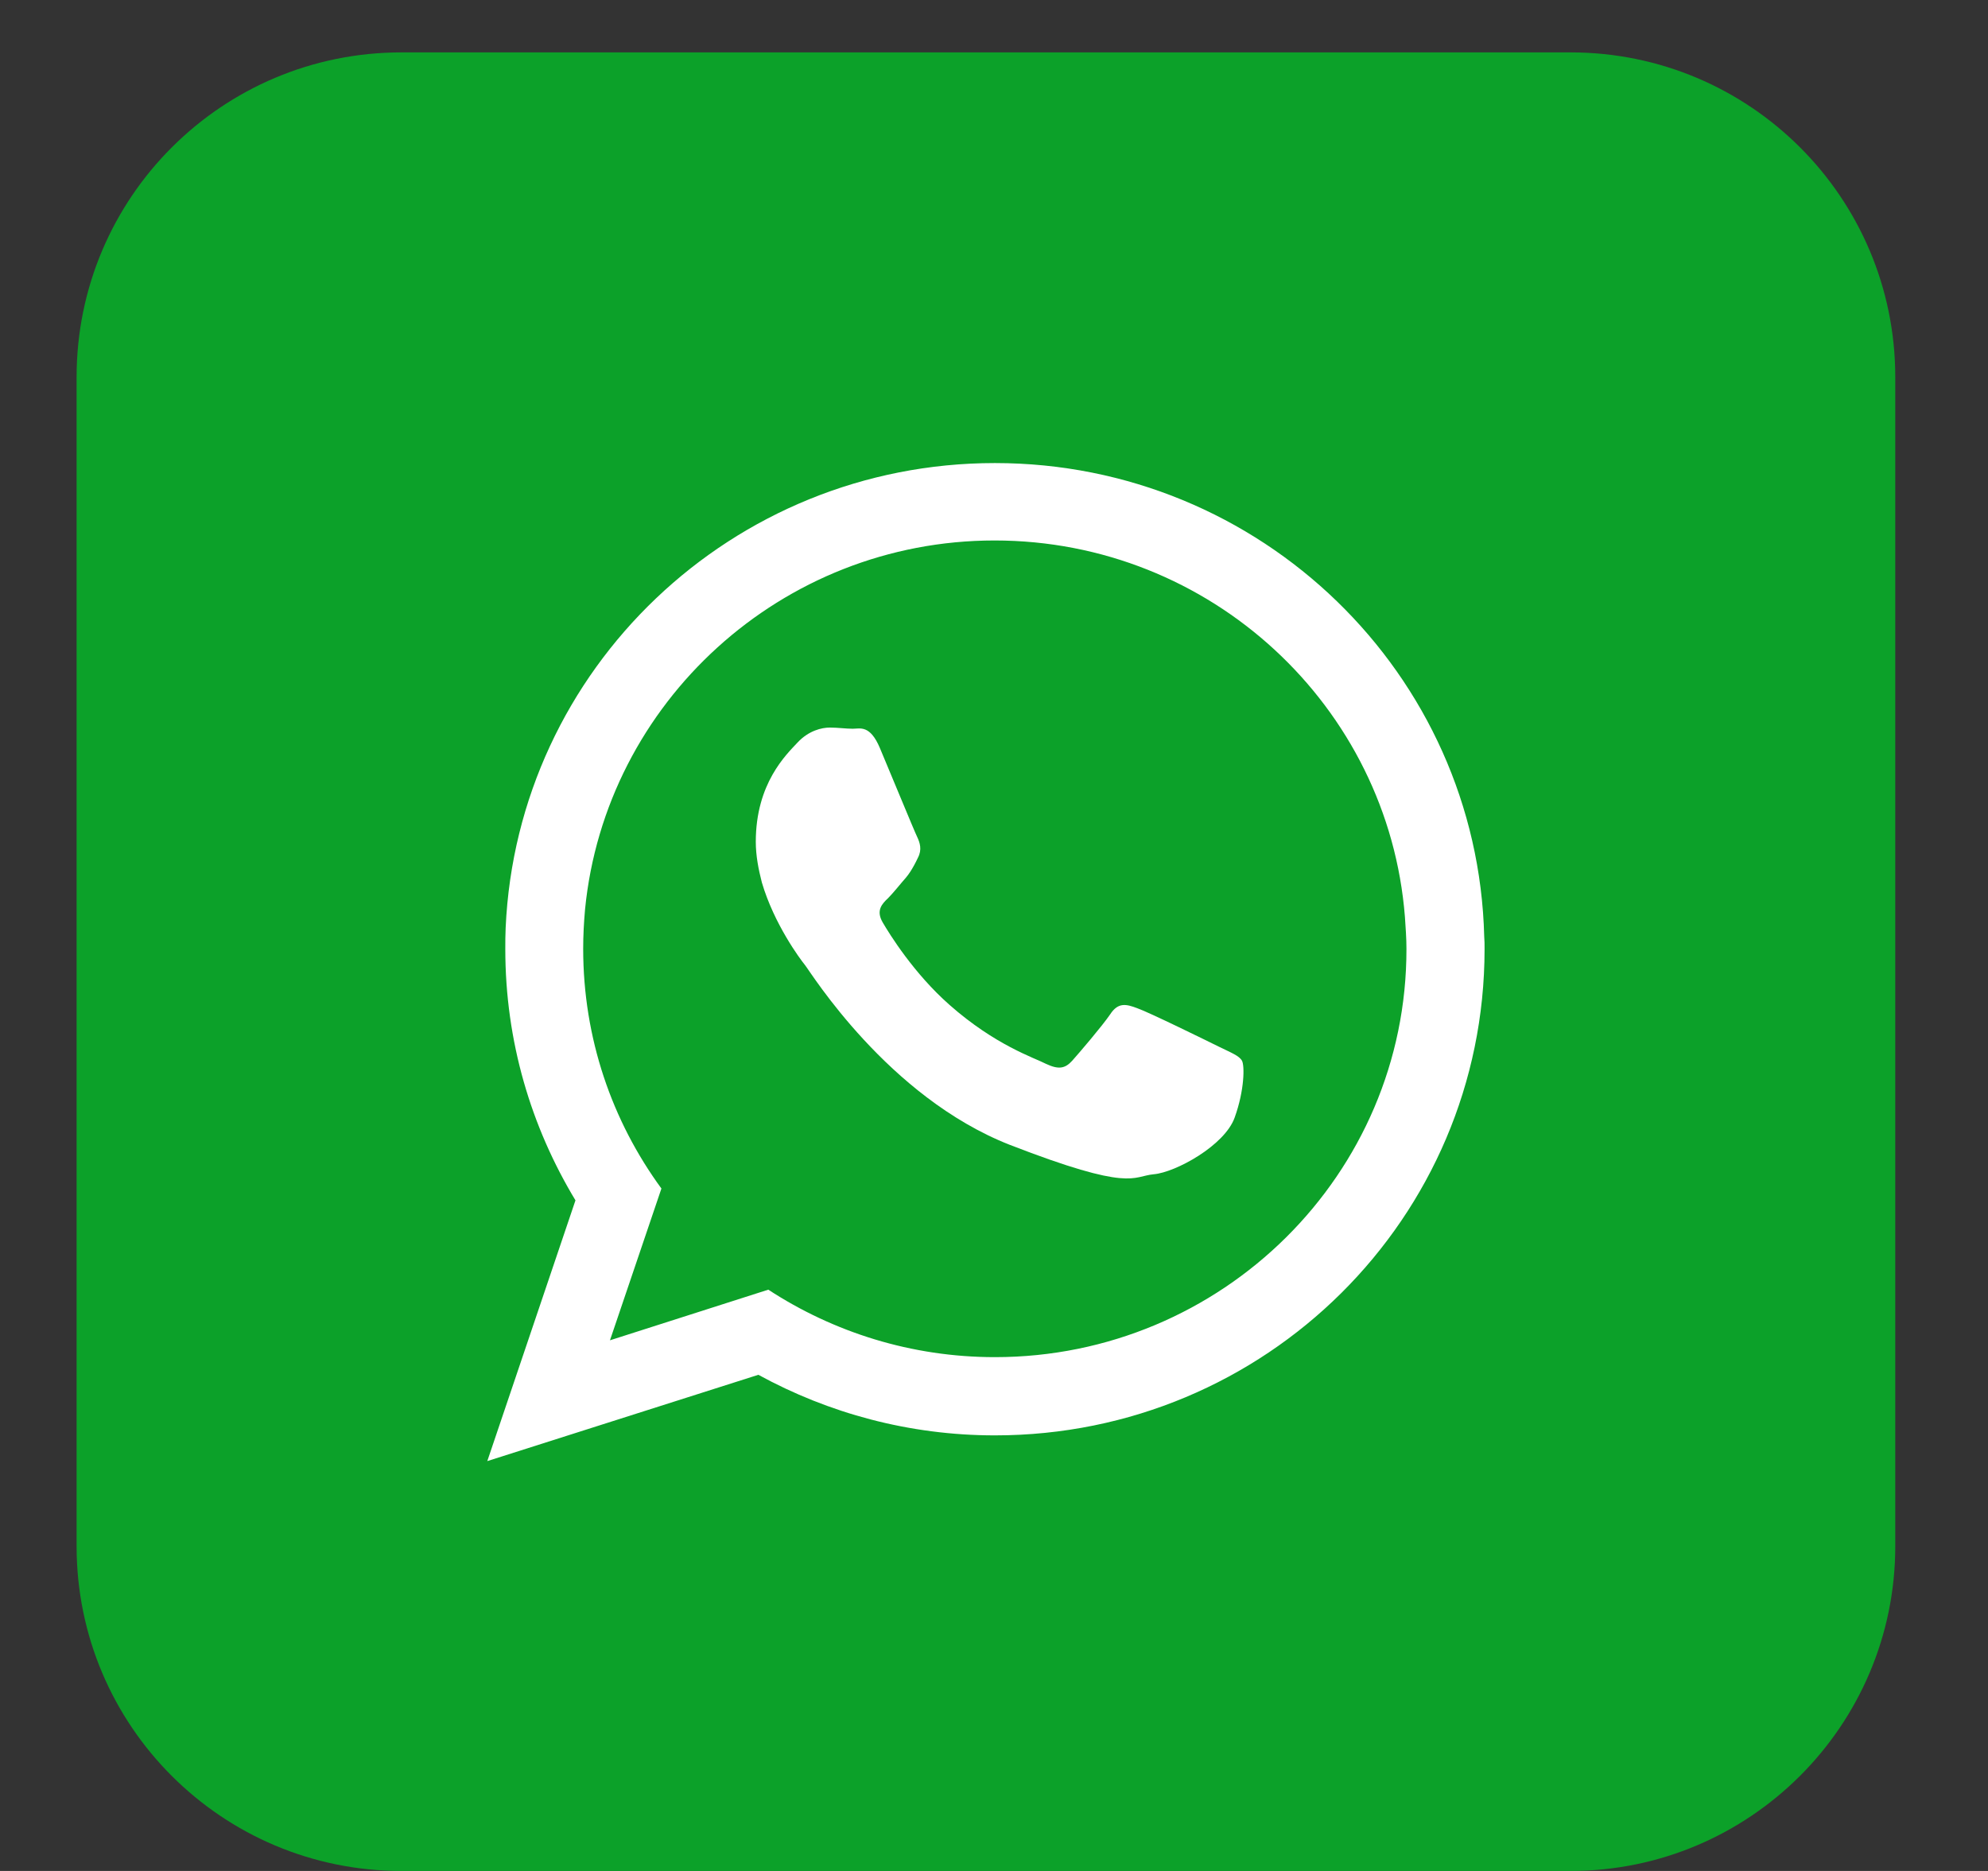
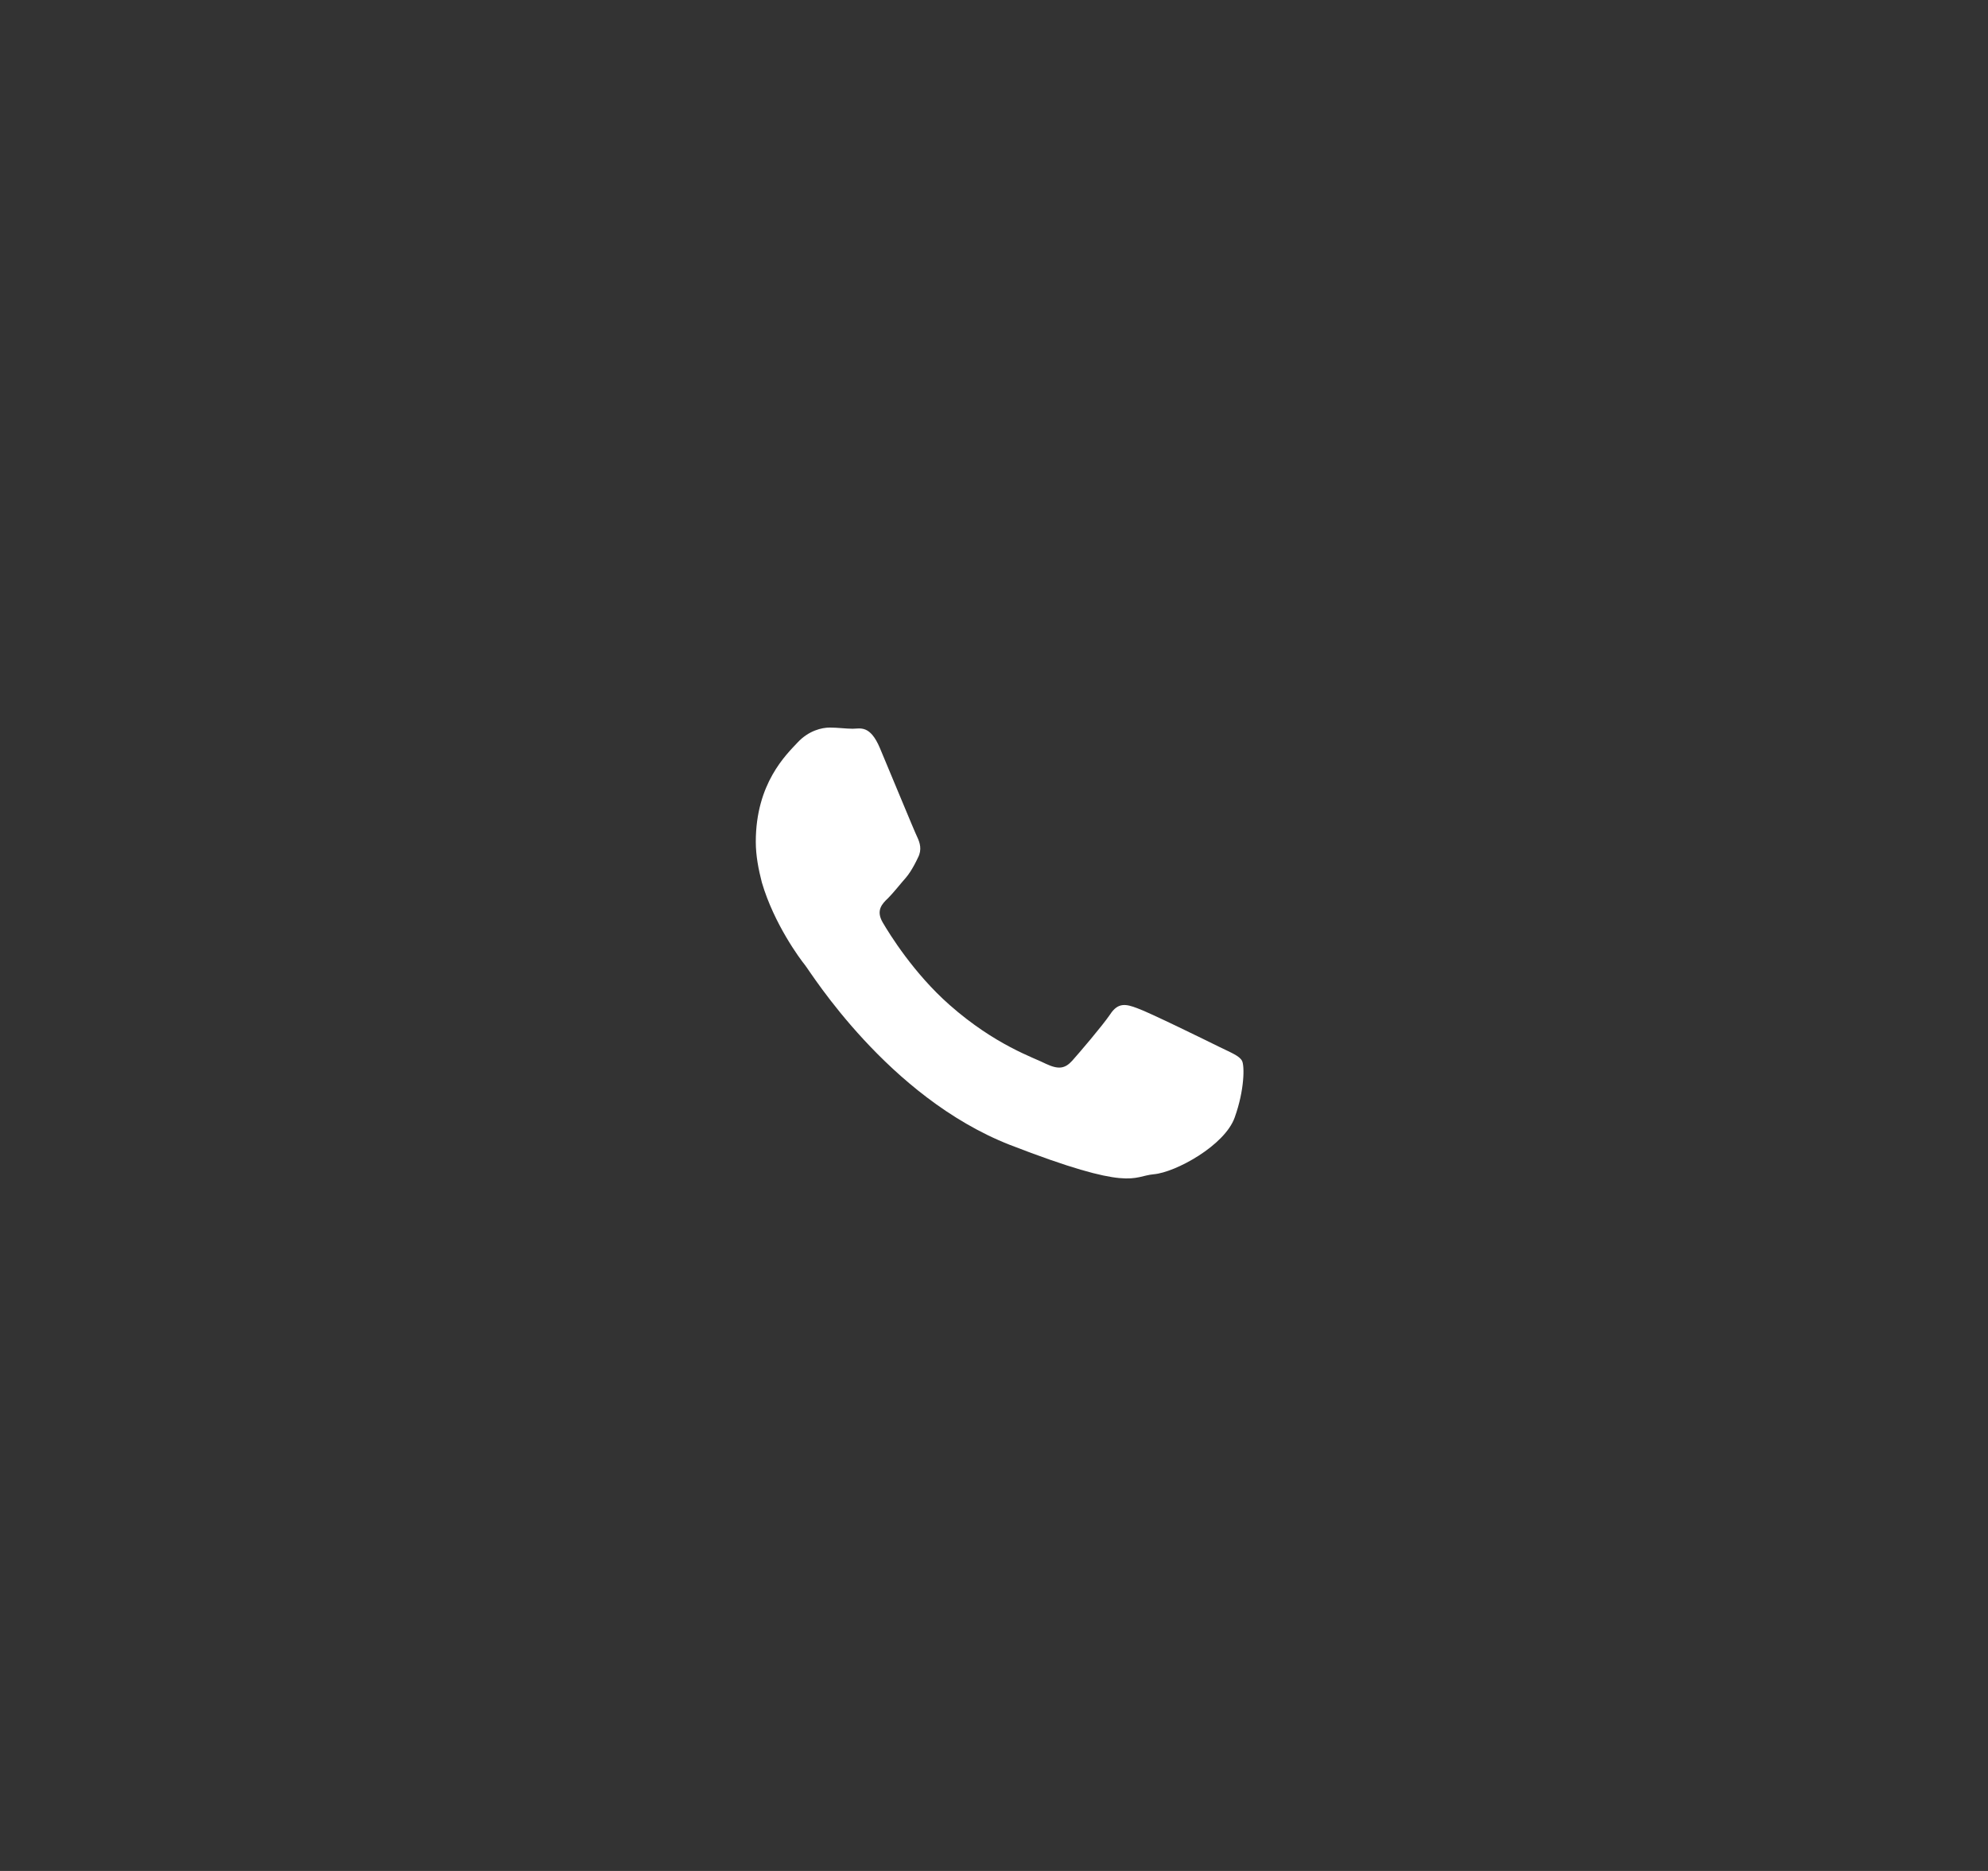
<svg xmlns="http://www.w3.org/2000/svg" width="17" height="16" viewBox="0 0 17 16" fill="none">
  <rect x="0" y="0" width="17" height="16" fill="#333333" stroke="none" />
-   <path d="M13.43 16H3.433C1.898 16 0.655 14.757 0.655 13.223V3.225C0.655 1.691 1.898 0.448 3.433 0.448H13.43C14.964 0.448 16.207 1.691 16.207 3.225V13.223C16.207 14.757 14.961 16 13.43 16Z" fill="#0CA129" />
-   <path fill-rule="evenodd" clip-rule="evenodd" d="M12.692 8.009C12.636 5.763 10.784 3.96 8.508 3.96C6.259 3.96 4.423 5.721 4.324 7.934C4.321 7.996 4.321 8.055 4.321 8.117C4.321 8.904 4.541 9.636 4.921 10.265L4.167 12.495L6.485 11.757C7.085 12.085 7.774 12.275 8.508 12.275C10.823 12.275 12.695 10.416 12.695 8.117C12.695 8.078 12.695 8.042 12.692 8.009ZM8.508 11.606C7.793 11.606 7.128 11.393 6.57 11.029L5.216 11.462L5.656 10.164C5.233 9.586 4.987 8.878 4.987 8.114C4.987 7.999 4.993 7.888 5.003 7.776C5.177 6.009 6.682 4.622 8.505 4.622C10.354 4.622 11.873 6.042 12.014 7.842C12.02 7.934 12.027 8.022 12.027 8.114C12.03 10.042 10.449 11.606 8.508 11.606Z" fill="white" />
  <path fill-rule="evenodd" clip-rule="evenodd" d="M10.427 8.953C10.322 8.901 9.821 8.655 9.725 8.622C9.63 8.586 9.561 8.57 9.493 8.675C9.424 8.776 9.227 9.006 9.168 9.072C9.106 9.14 9.05 9.147 8.945 9.098C8.843 9.045 8.512 8.94 8.119 8.593C7.814 8.324 7.607 7.989 7.548 7.888C7.489 7.786 7.542 7.73 7.594 7.681C7.64 7.635 7.696 7.563 7.748 7.504C7.761 7.488 7.774 7.471 7.784 7.455C7.807 7.419 7.827 7.383 7.85 7.334C7.886 7.265 7.866 7.206 7.843 7.157C7.817 7.104 7.611 6.602 7.525 6.399C7.44 6.196 7.355 6.232 7.292 6.232C7.233 6.232 7.165 6.222 7.096 6.222C7.027 6.222 6.915 6.248 6.82 6.35C6.725 6.452 6.463 6.698 6.463 7.199C6.463 7.317 6.486 7.435 6.515 7.547C6.62 7.904 6.843 8.203 6.883 8.252C6.935 8.317 7.591 9.38 8.634 9.79C9.68 10.196 9.68 10.059 9.866 10.042C10.053 10.026 10.473 9.796 10.558 9.557C10.643 9.321 10.643 9.114 10.621 9.072C10.598 9.029 10.529 9.003 10.427 8.953Z" fill="white" />
</svg>